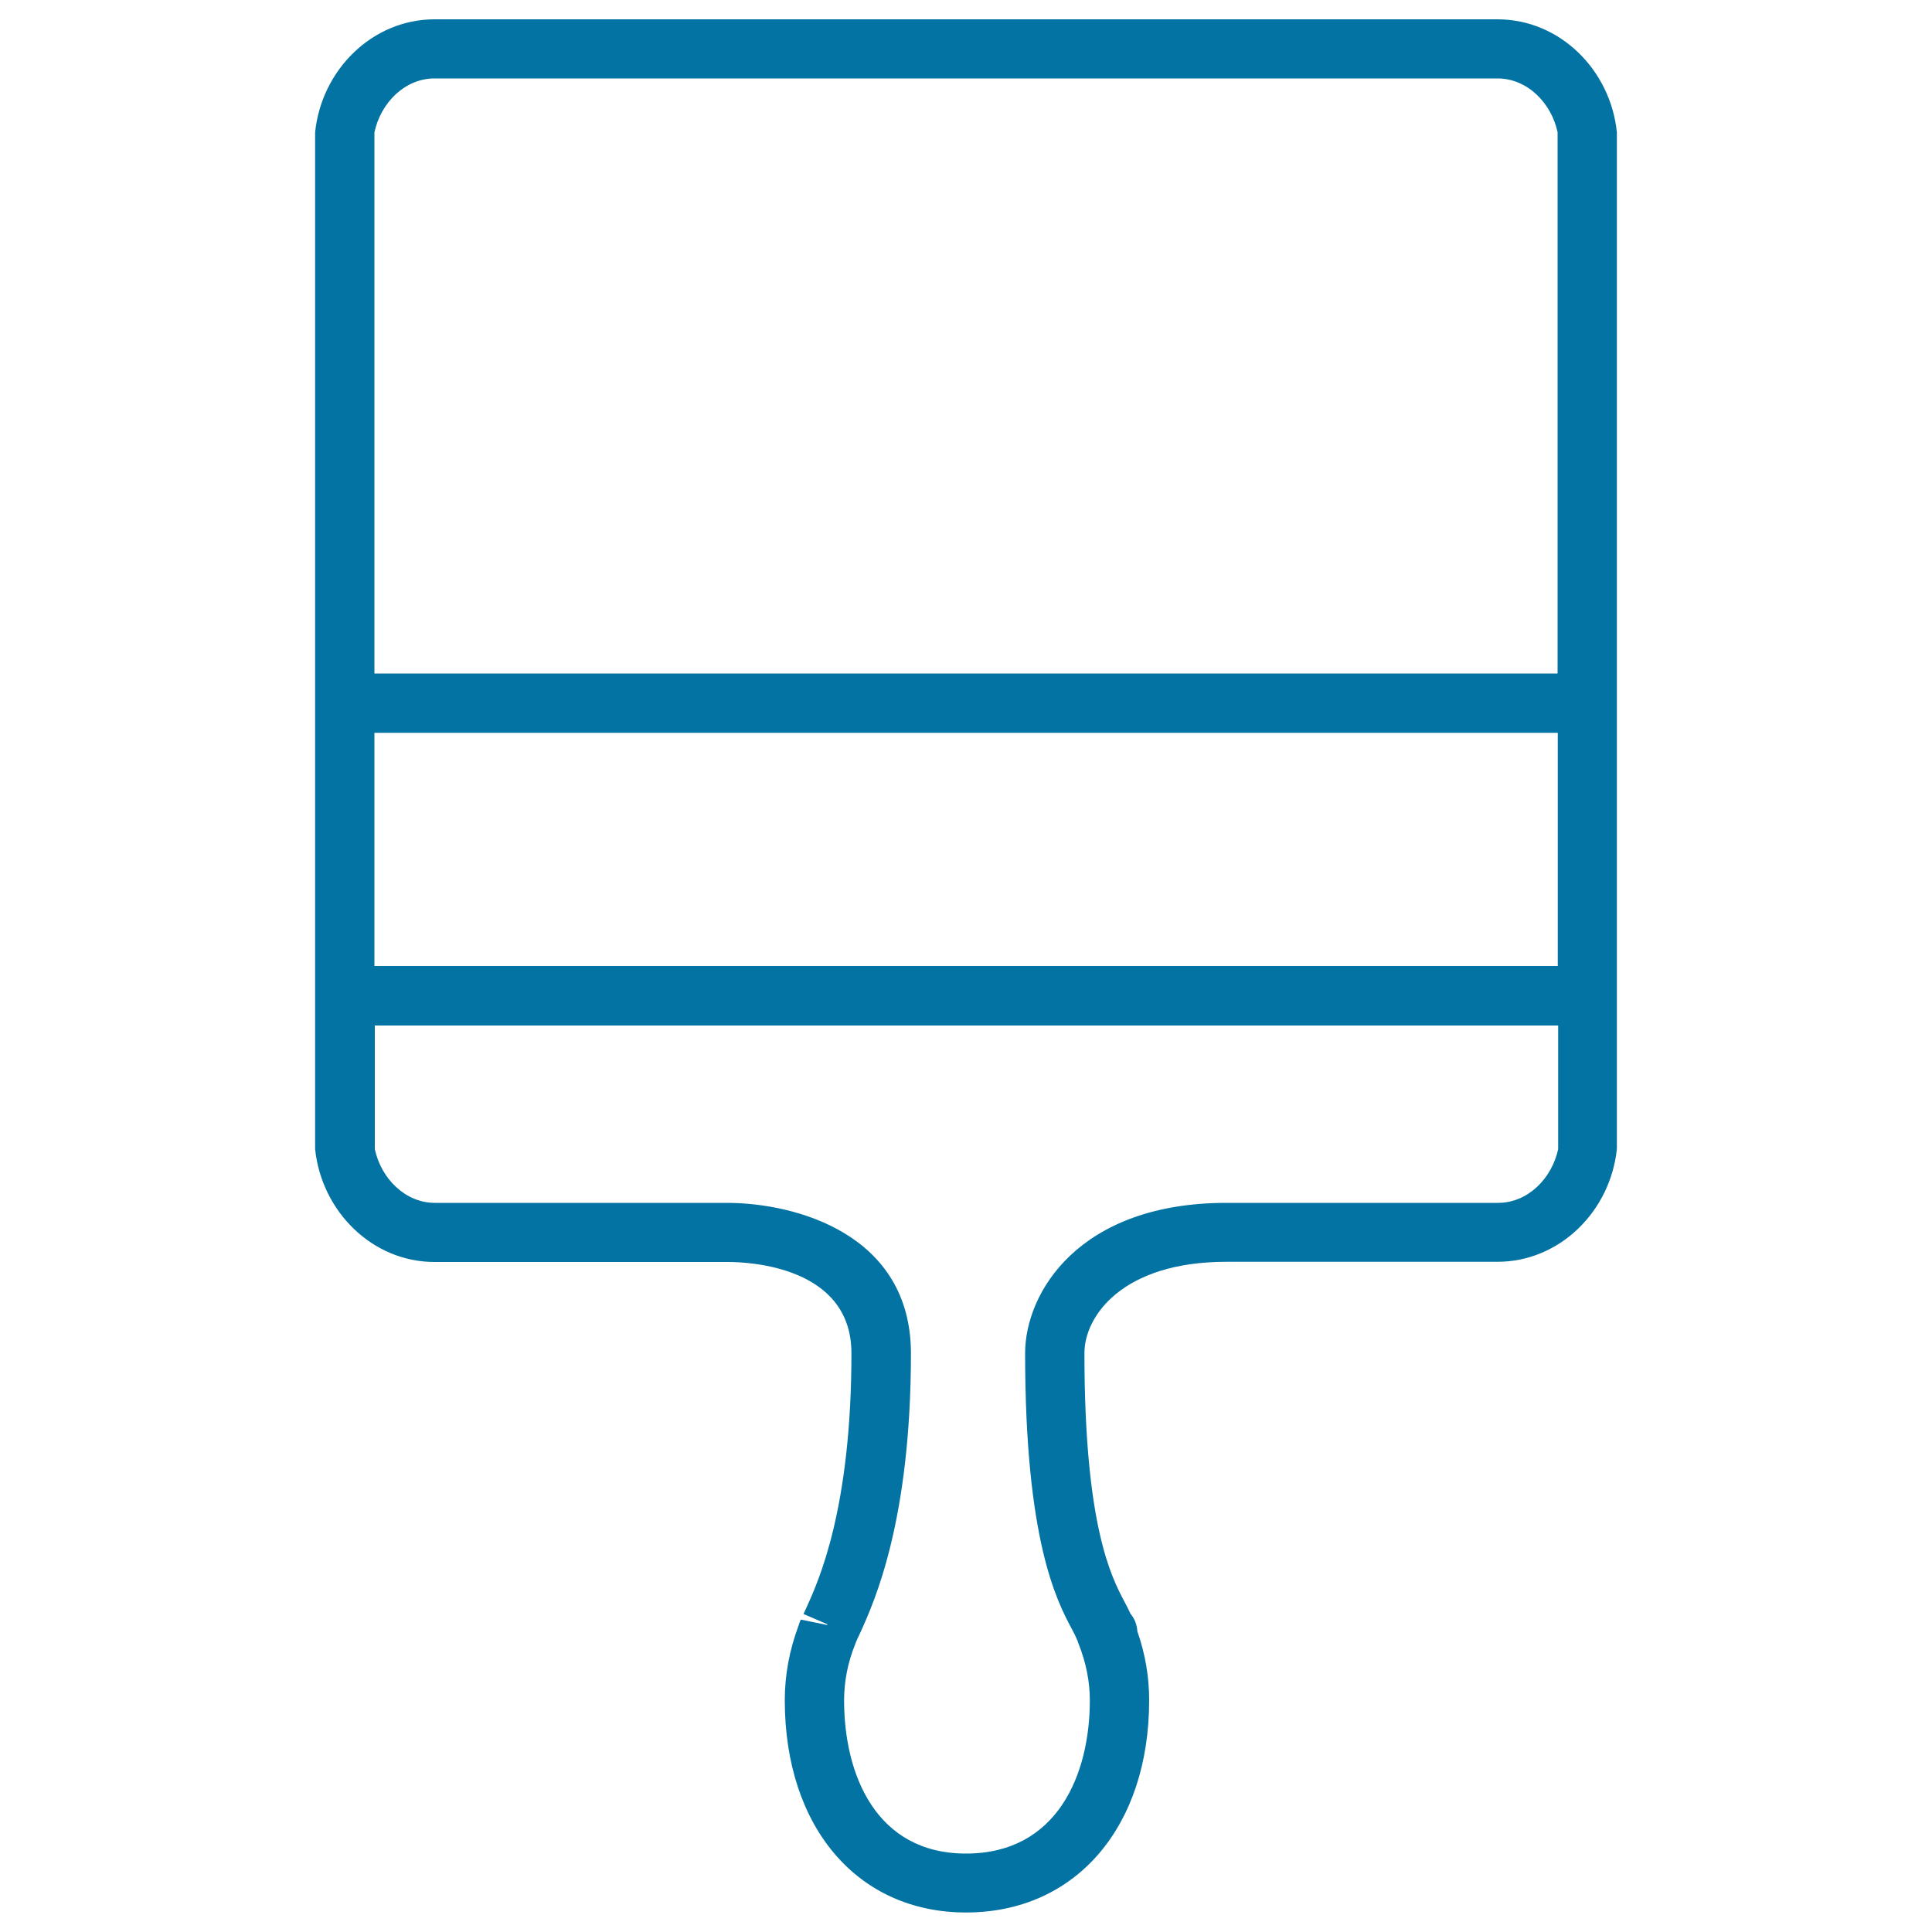
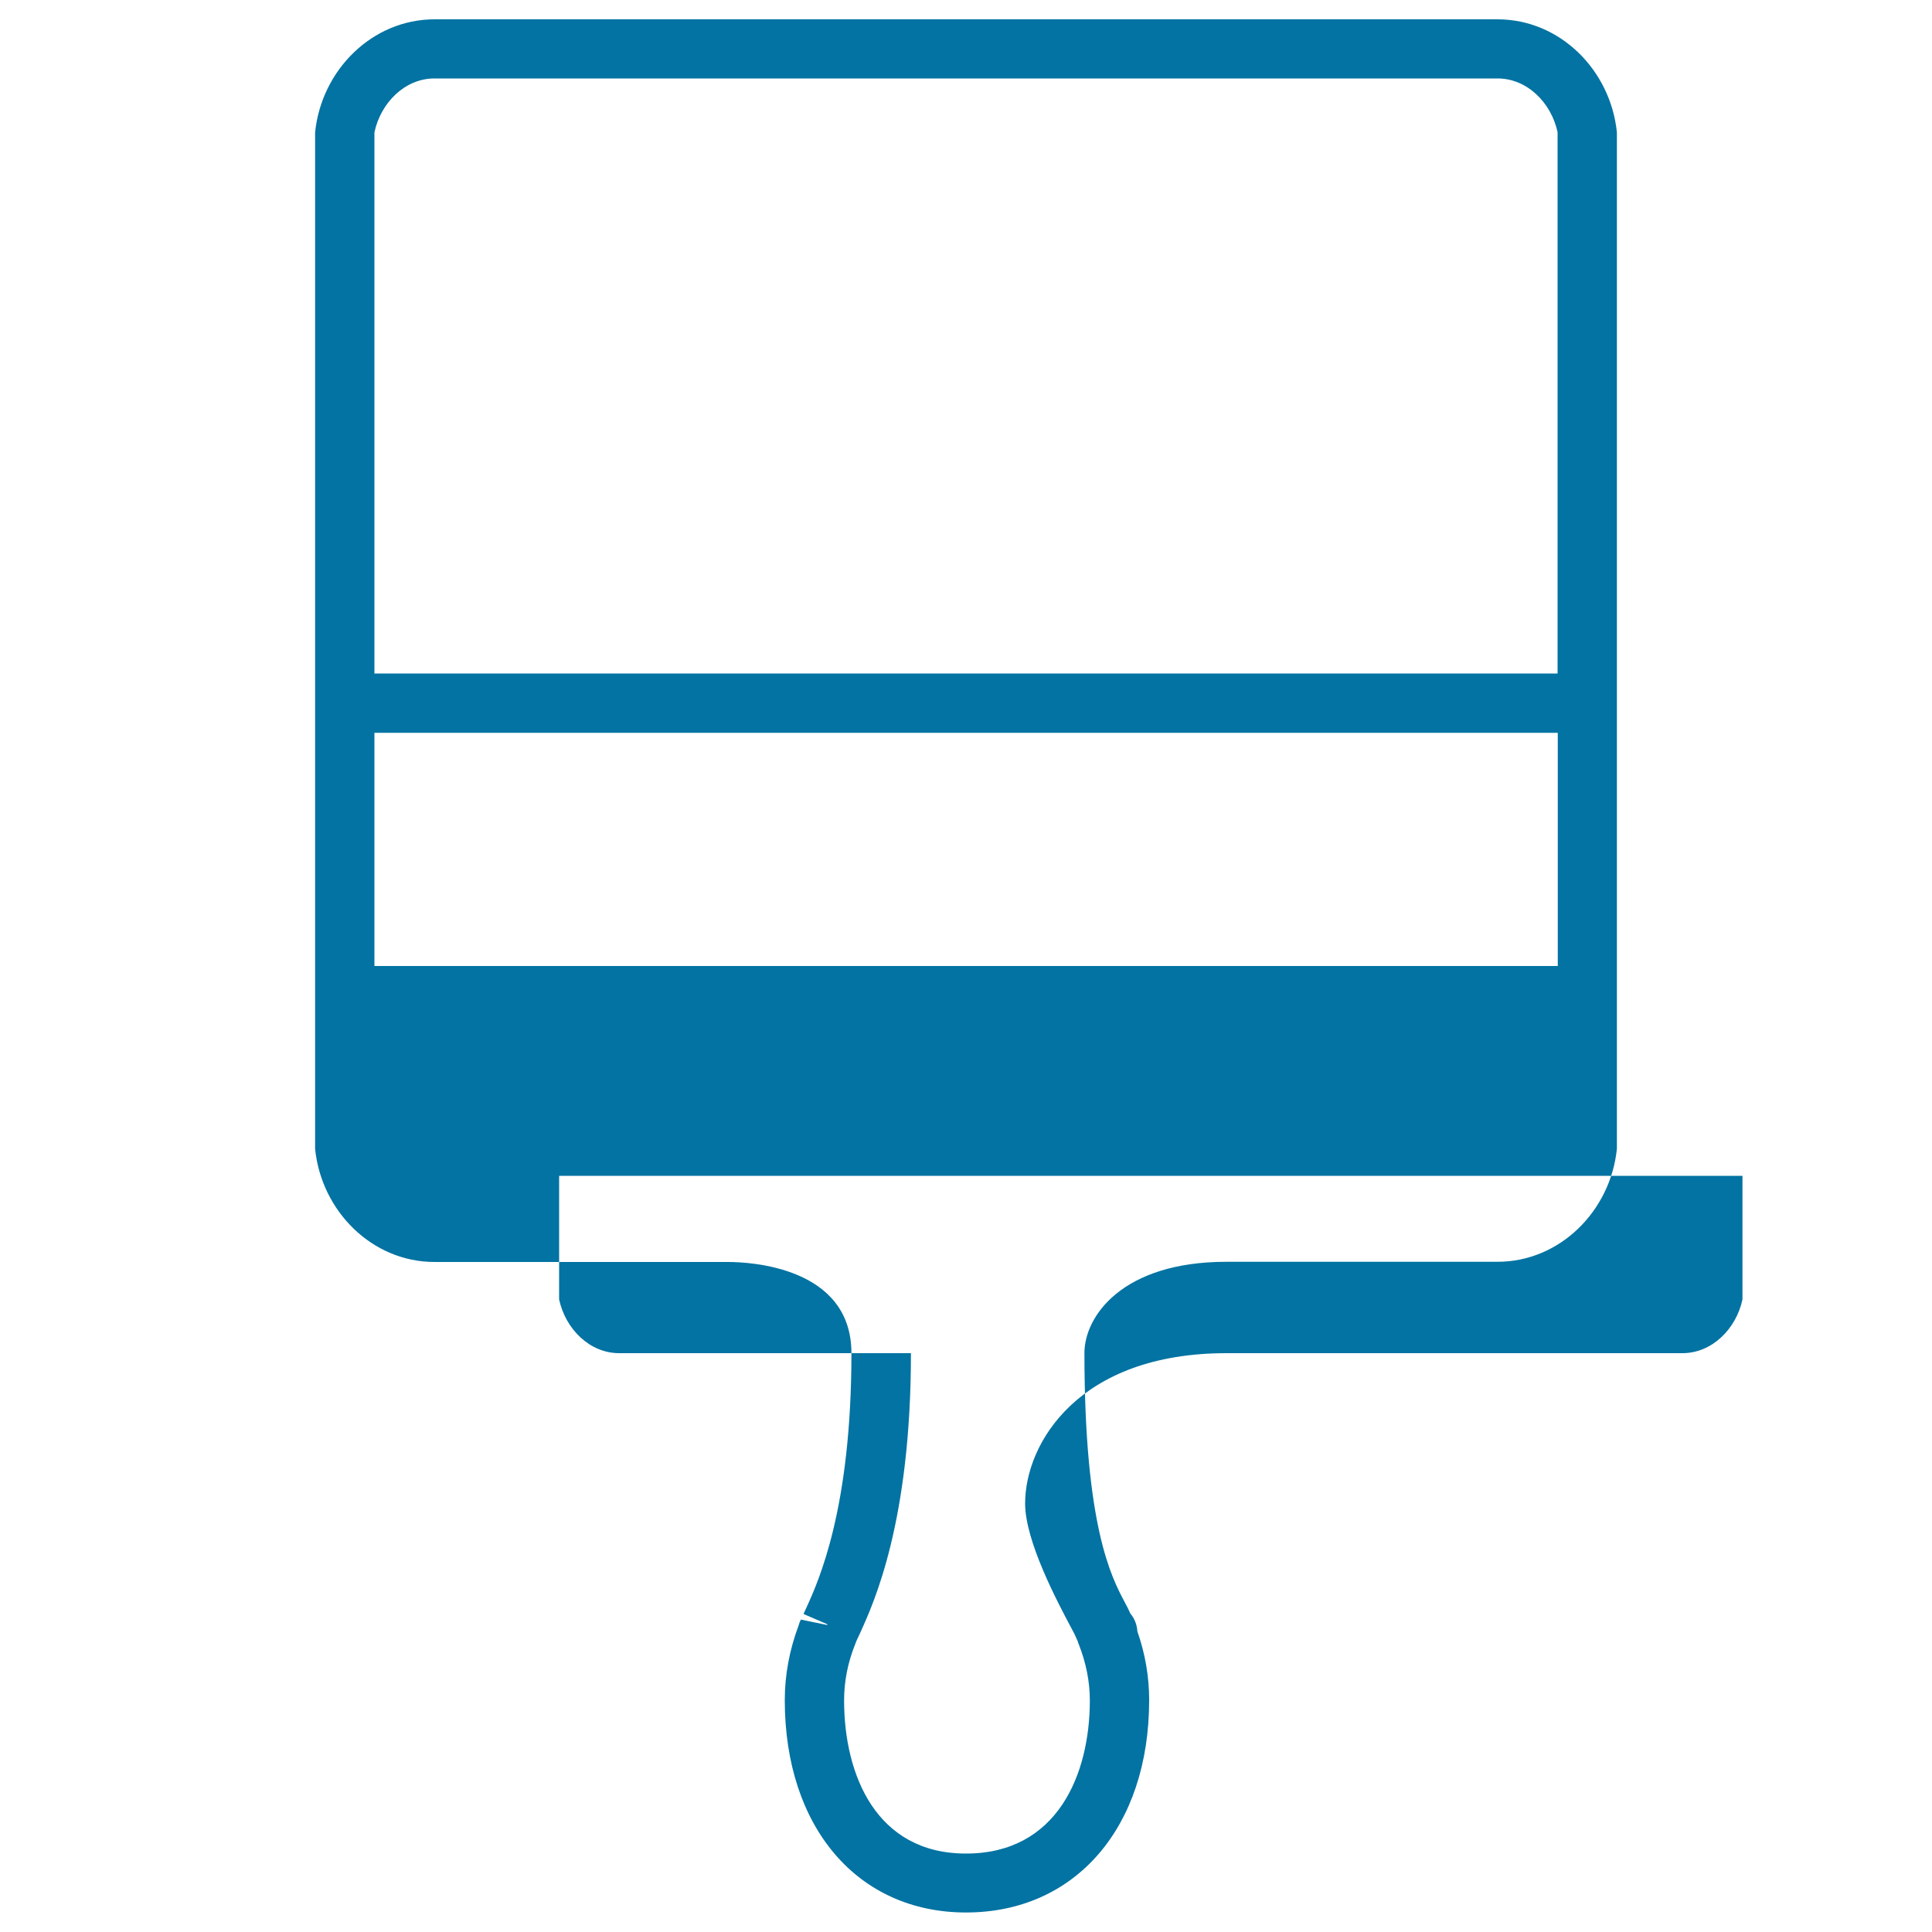
<svg xmlns="http://www.w3.org/2000/svg" viewBox="0 0 1000 1000" style="fill:#0273a2">
  <title>Paintbrush Color Fill Brush SVG icon</title>
  <g>
-     <path d="M634.8,653.1h140.3c32.2,0,58.5-26.2,61.8-58.5V68.5C833.6,36.2,807.4,10,775.1,10H224.9c-32.2,0-58.5,26.2-61.8,58.5v526.2c3.3,32.2,29.5,58.5,61.8,58.5h152c10.7,0,63.8,2.3,63.8,47.2c0,80.3-16.9,117.7-23.3,131.7l-1.5,3.3l12.3,5.3v0.4l-13.7-2.8c-0.5,1-0.9,2.1-1.2,3.2c-4.7,12.6-7.1,25.5-7.1,38.5c0,65.8,37.7,109.9,93.8,109.9c56.7,0,94.8-44.2,94.8-109.9c0-12-2-23.9-6.1-35.6c-0.2-3.5-1.5-6.7-3.6-9.2c-0.8-1.8-1.8-3.8-3.1-6.2c-6.7-12.7-20.7-39.1-20.7-128.7C561.3,681.4,580.8,653.1,634.8,653.1z M193.8,379.3h612.5V500H193.8V379.3z M224.9,40.6h550.2c15.3,0,27.8,12.5,31.1,27.8v280.2H193.8V68.5C197.1,53.1,209.6,40.6,224.9,40.6z M554.9,843.4c0.9,1.6,1.6,3,2.8,5.8c0,0,0.1,0.2,0.2,0.5c0.1,0.4,0.2,0.8,0.4,1.2c3.8,9.6,5.8,19.4,5.8,29.2c0,38.3-16.8,79.3-64.1,79.3c-46.6,0-63.1-40.9-63.1-79.3c0-9.8,1.9-19.6,5.8-29.2c0.1-0.4,0.3-0.7,0.4-1.1c0.4-0.9,0.9-2.1,1-2.2l1.3-2.8c7.1-15.7,26.1-57.5,26.1-144.4c-0.1-61.5-59.4-77.8-95.4-77.8c0,0,0,0,0,0h-151c-15.3,0-27.8-12.5-31.1-27.8v-64h612.5v64c-3.3,15.3-15.8,27.8-31.1,27.8H634.8c-76.5,0-104.2,46.6-104.2,77.8C530.6,797.6,547,828.6,554.9,843.4L554.9,843.4z" />
+     <path d="M634.8,653.1h140.3c32.2,0,58.5-26.2,61.8-58.5V68.5C833.6,36.2,807.4,10,775.1,10H224.9c-32.2,0-58.5,26.2-61.8,58.5v526.2c3.3,32.2,29.5,58.5,61.8,58.5h152c10.7,0,63.8,2.3,63.8,47.2c0,80.3-16.9,117.7-23.3,131.7l-1.5,3.3l12.3,5.3v0.4l-13.7-2.8c-0.5,1-0.9,2.1-1.2,3.2c-4.7,12.6-7.1,25.5-7.1,38.5c0,65.8,37.7,109.9,93.8,109.9c56.7,0,94.8-44.2,94.8-109.9c0-12-2-23.9-6.1-35.6c-0.2-3.5-1.5-6.7-3.6-9.2c-0.8-1.8-1.8-3.8-3.1-6.2c-6.7-12.7-20.7-39.1-20.7-128.7C561.3,681.4,580.8,653.1,634.8,653.1z M193.8,379.3h612.5V500H193.8V379.3z M224.9,40.6h550.2c15.3,0,27.8,12.5,31.1,27.8v280.2H193.8V68.5C197.1,53.1,209.6,40.6,224.9,40.6z M554.9,843.4c0.9,1.6,1.6,3,2.8,5.8c0,0,0.1,0.2,0.2,0.5c0.1,0.4,0.2,0.8,0.4,1.2c3.8,9.6,5.8,19.4,5.8,29.2c0,38.3-16.8,79.3-64.1,79.3c-46.6,0-63.1-40.9-63.1-79.3c0-9.8,1.9-19.6,5.8-29.2c0.1-0.4,0.3-0.7,0.4-1.1c0.4-0.9,0.9-2.1,1-2.2l1.3-2.8c7.1-15.7,26.1-57.5,26.1-144.4c0,0,0,0,0,0h-151c-15.3,0-27.8-12.5-31.1-27.8v-64h612.5v64c-3.3,15.3-15.8,27.8-31.1,27.8H634.8c-76.5,0-104.2,46.6-104.2,77.8C530.6,797.6,547,828.6,554.9,843.4L554.9,843.4z" />
  </g>
</svg>